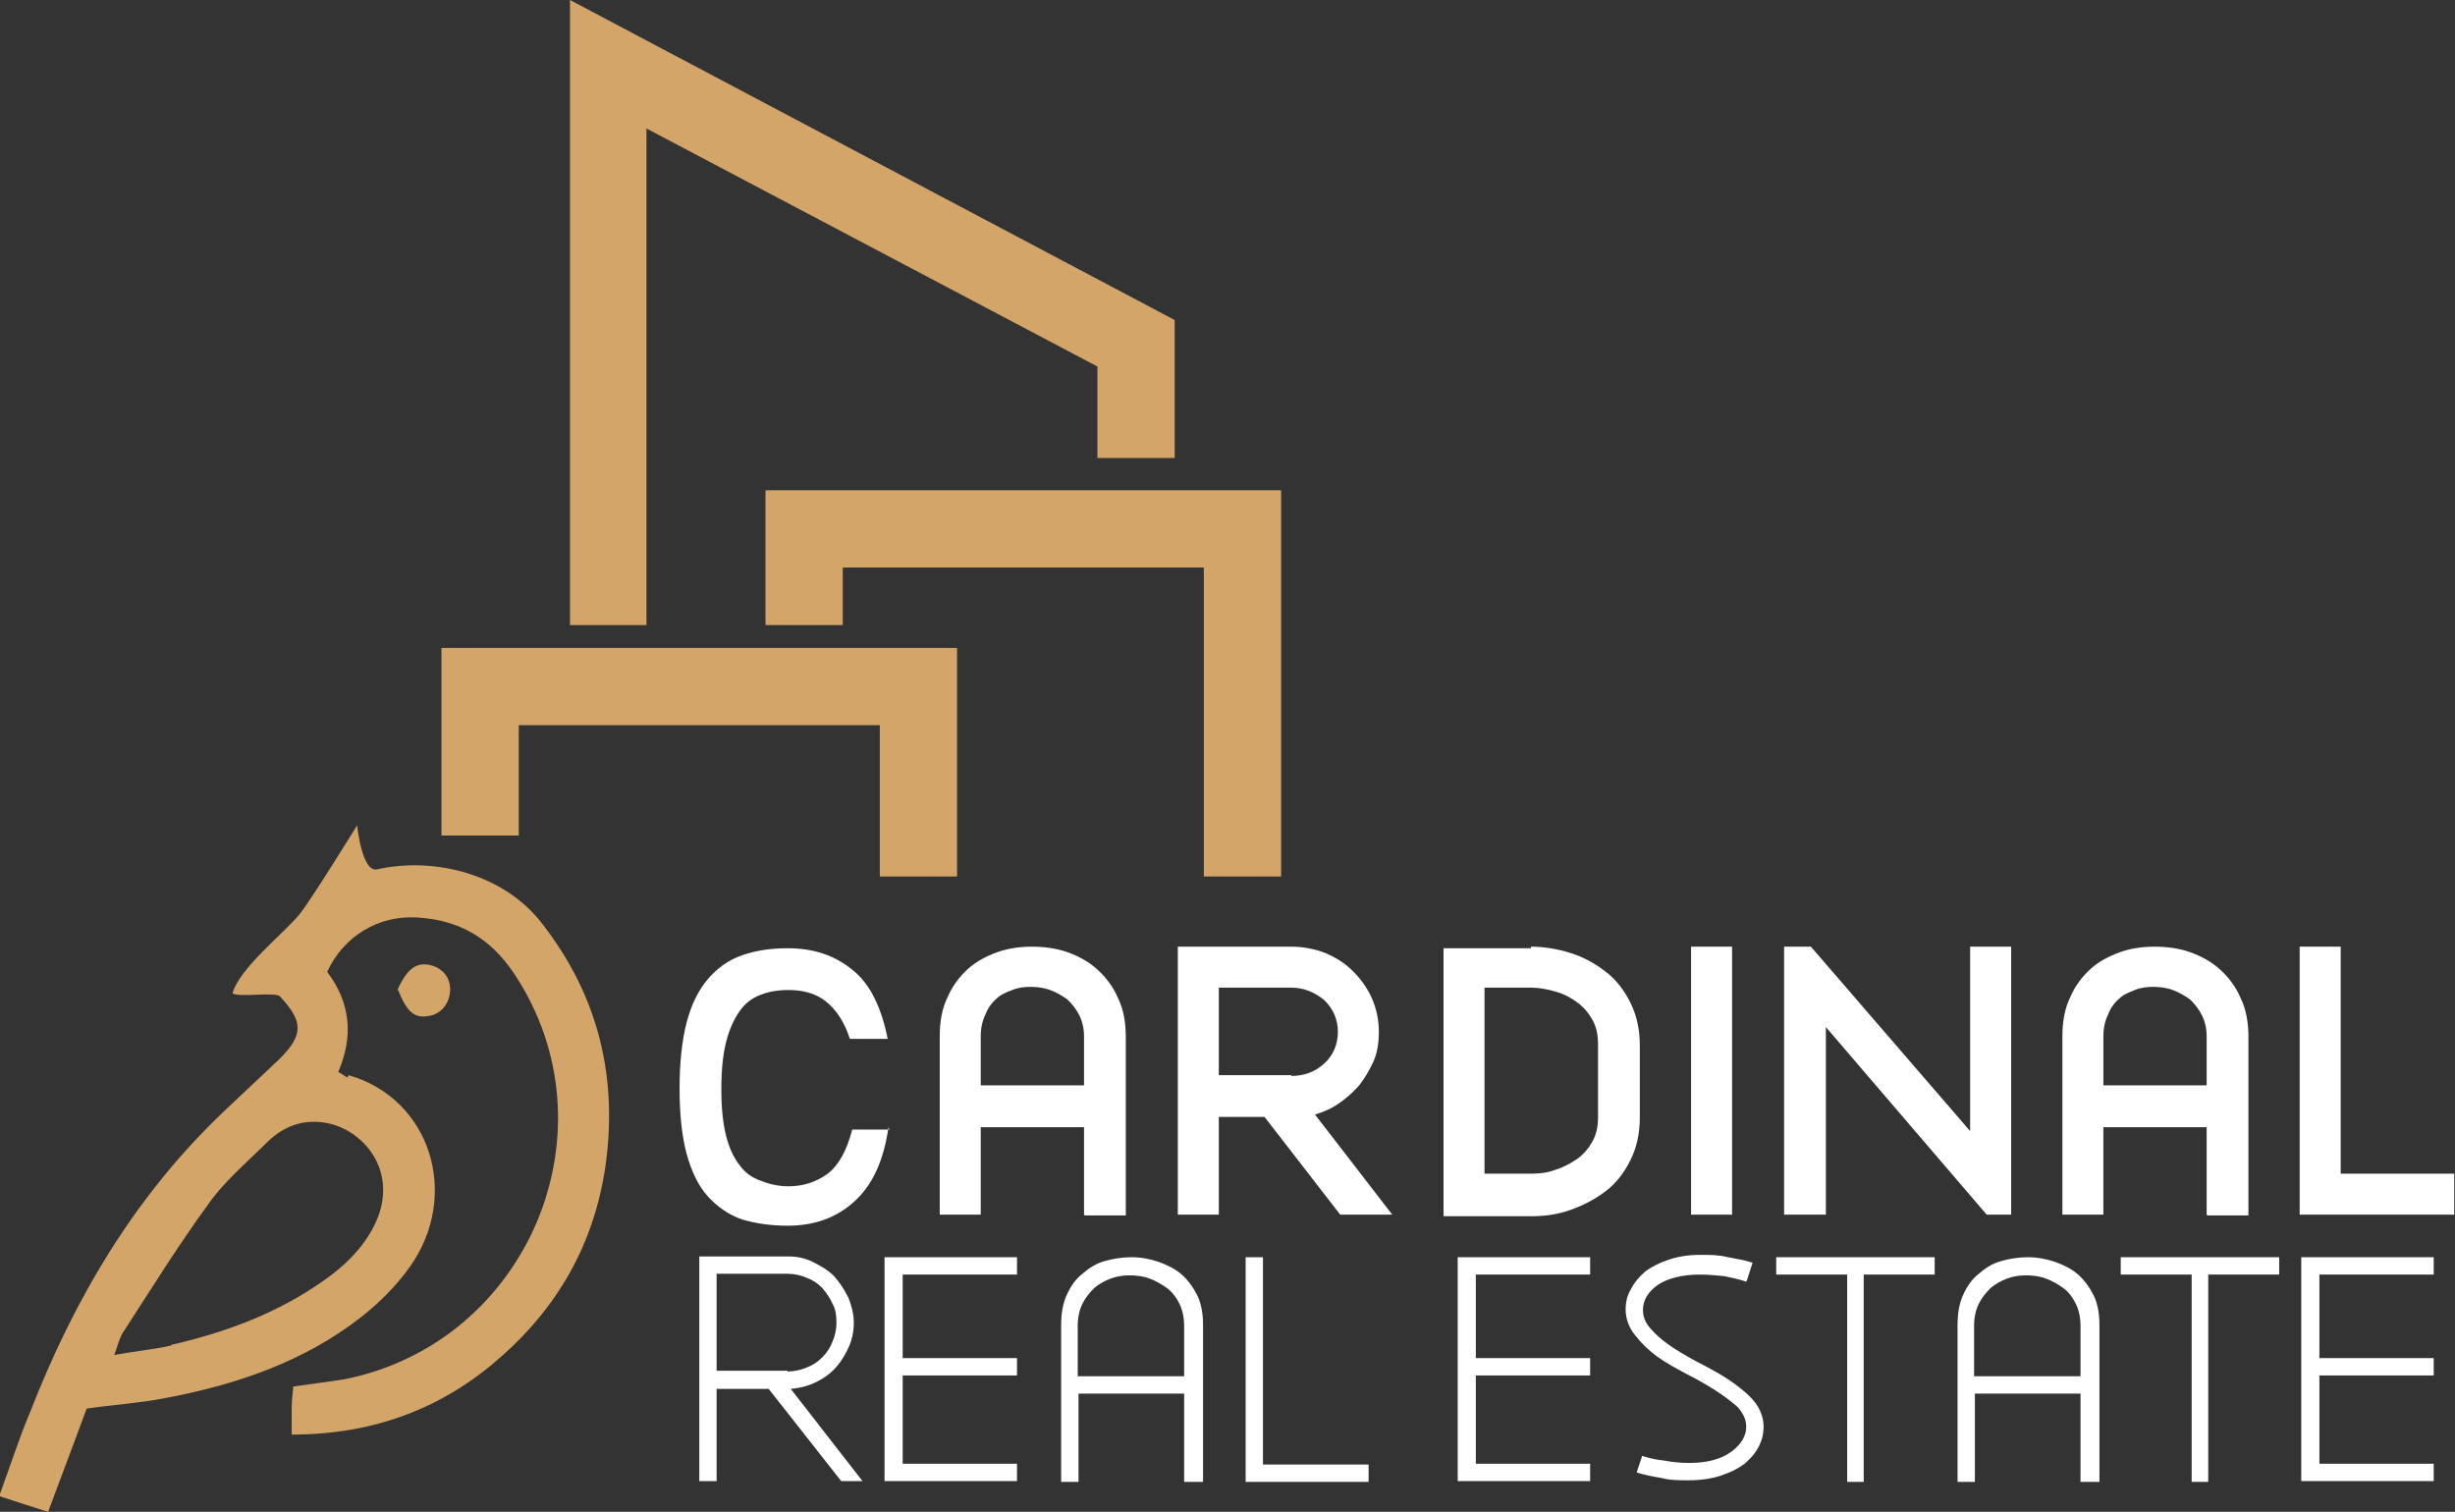
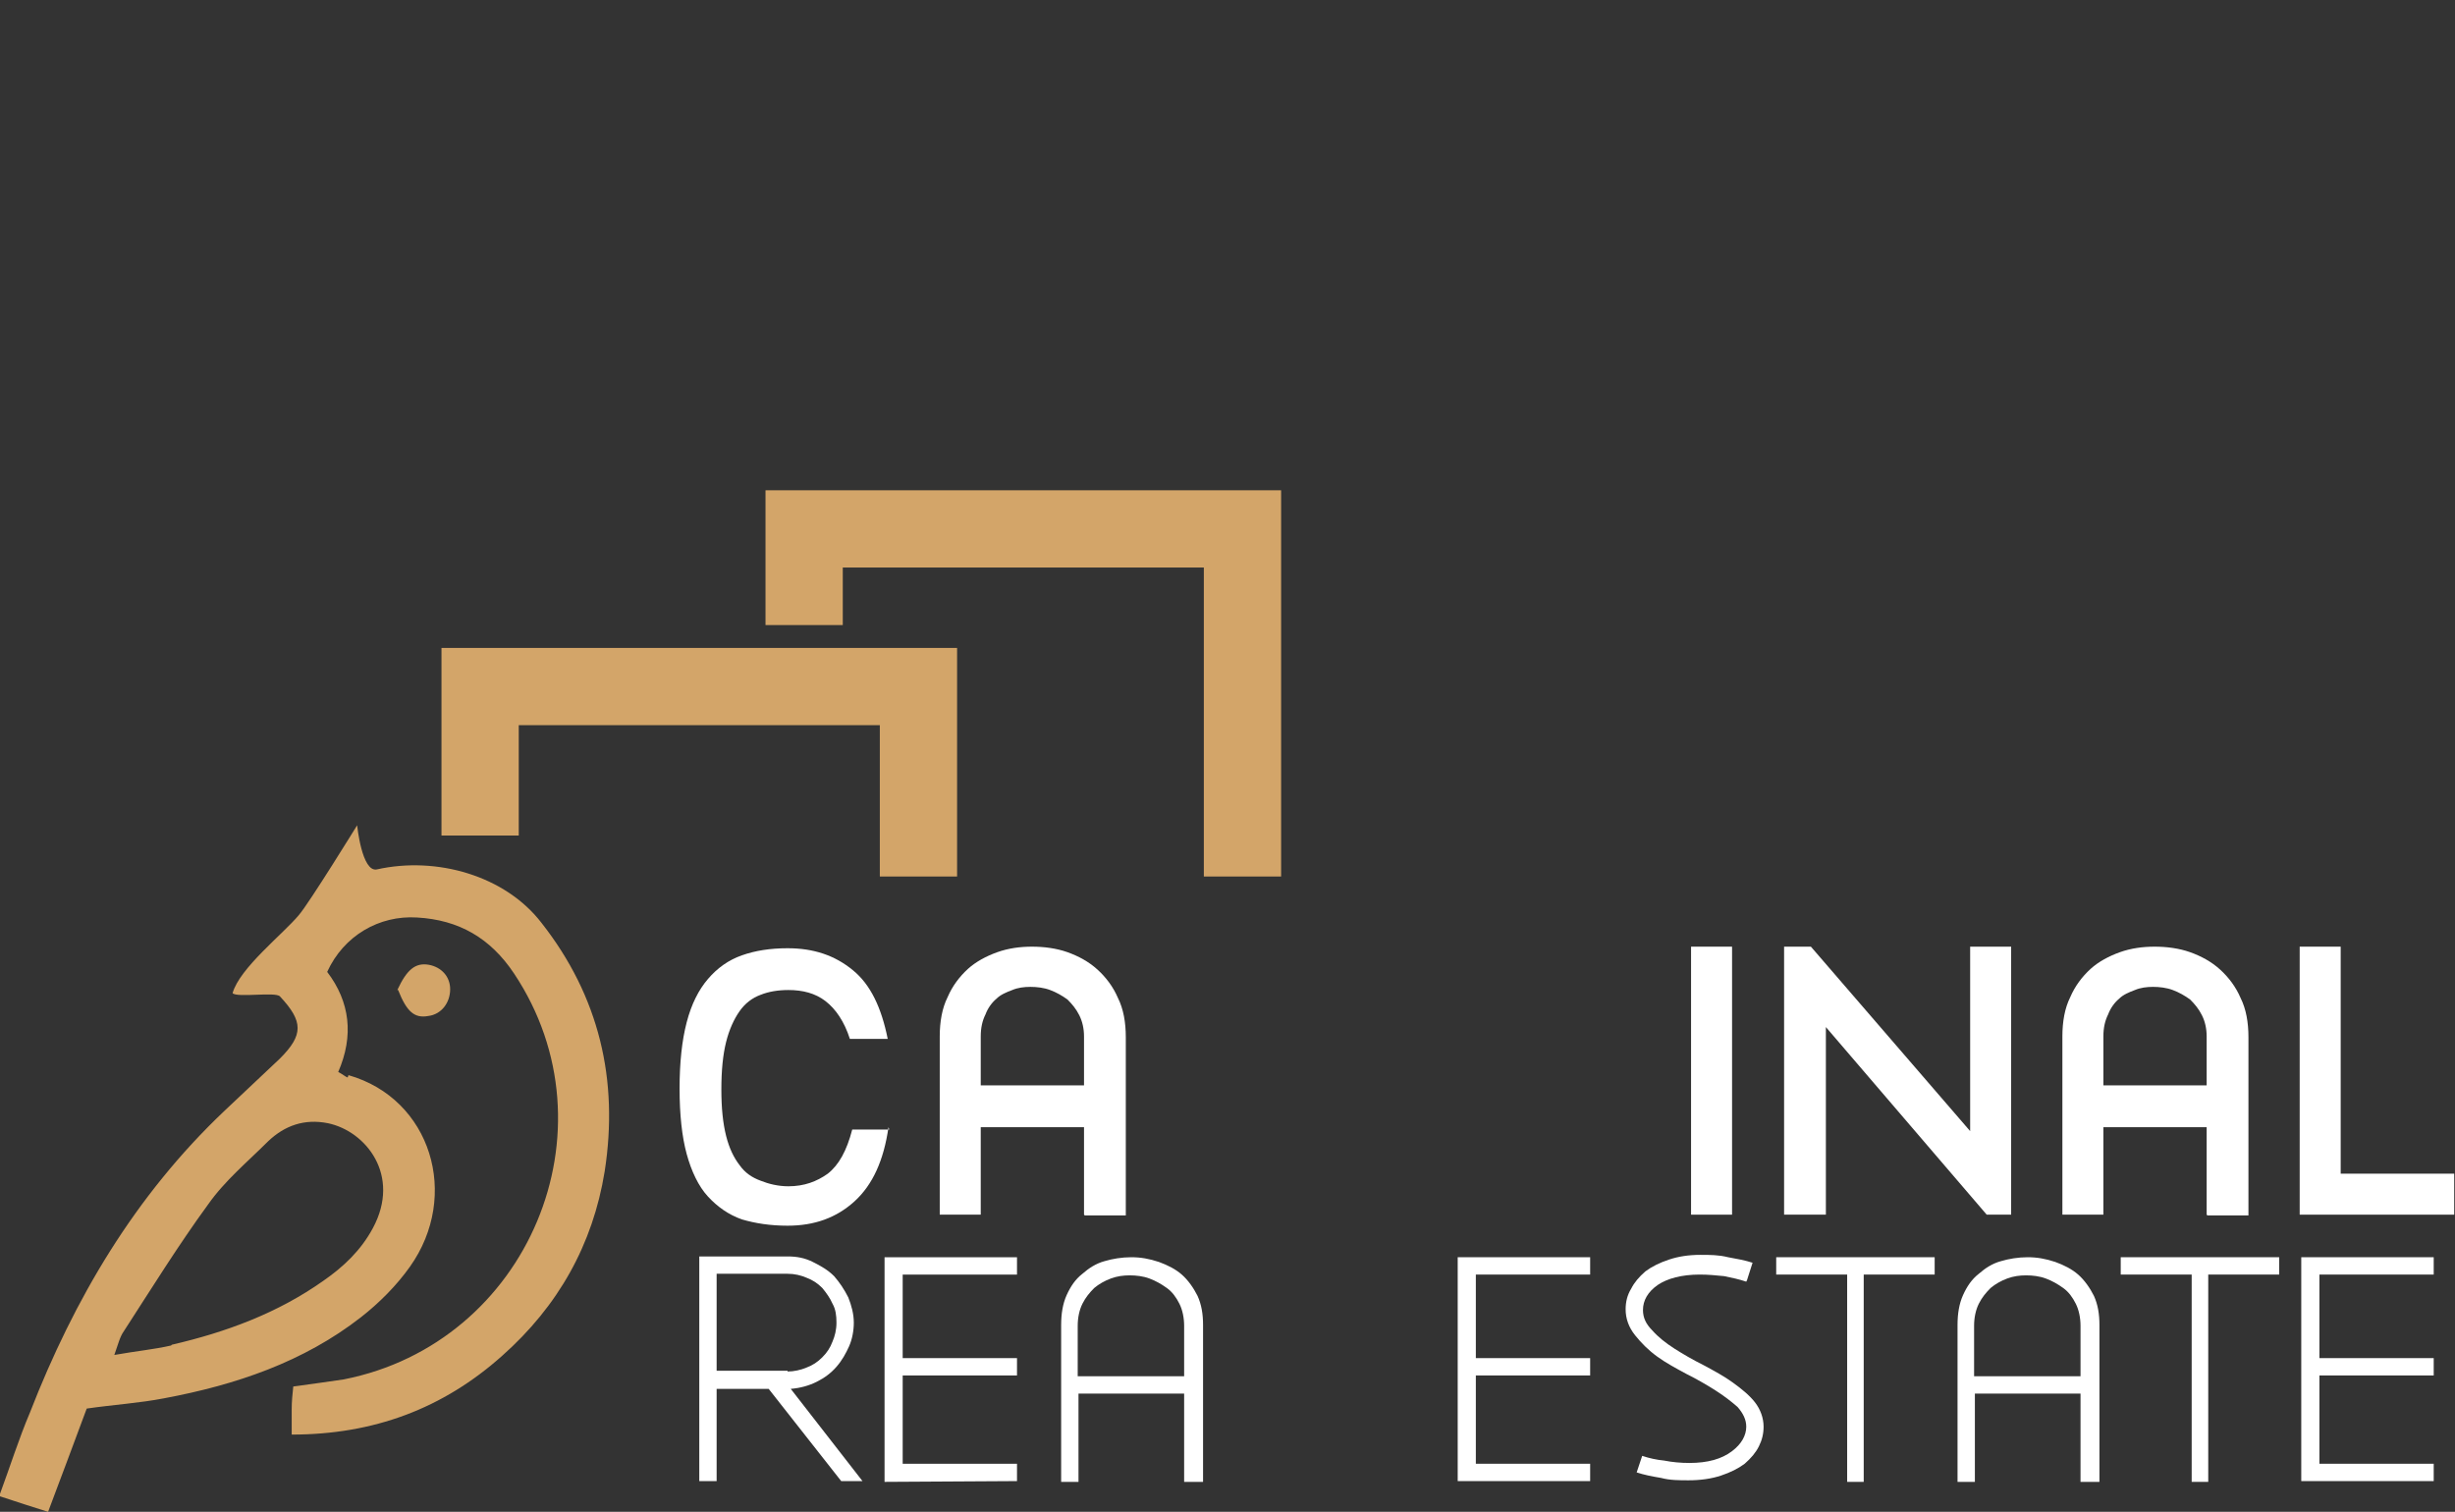
<svg xmlns="http://www.w3.org/2000/svg" id="Layer_1" data-name="Layer 1" viewBox="0 0 31.14 19.18">
  <rect x="0" y="0" width="31.14" height="19.18" fill="#333333" stroke="none" />
  <defs>
    <style>
      .cls-1 {
        fill: #fff;
      }

      .cls-2 {
        fill: #d3a569;
      }
    </style>
  </defs>
  <g>
    <path class="cls-2" d="m4.42,13.64c1.05.3,1.42,1.53.78,2.43-.17.24-.39.46-.62.64-.73.57-1.59.86-2.5,1.03-.31.06-.63.08-.98.13-.16.43-.32.86-.49,1.31-.19-.06-.38-.12-.62-.2.14-.38.25-.73.39-1.06.56-1.44,1.33-2.75,2.47-3.83.23-.22.47-.44.7-.66.3-.3.3-.47,0-.79-.06-.06-.54.02-.6-.04.09-.32.64-.75.84-.99.13-.15.74-1.14.74-1.14,0,0,.06.6.25.56.76-.17,1.63.08,2.09.68.73.93.98,1.99.8,3.15-.15.93-.59,1.71-1.3,2.34-.75.67-1.63,1-2.67,1,0-.12,0-.22,0-.32,0-.1.01-.2.02-.29.23-.03.43-.06.64-.09,2.34-.46,3.48-3.17,2.16-5.15-.3-.45-.7-.68-1.23-.71-.48-.03-.93.23-1.14.69.29.38.34.81.14,1.27.06.03.09.06.12.07Zm-2.24,3.42c.69-.16,1.34-.4,1.92-.81.26-.18.48-.39.63-.67.36-.67-.09-1.23-.57-1.33-.3-.06-.55.03-.76.23-.26.26-.55.5-.76.8-.38.52-.72,1.07-1.07,1.61-.05.07-.07.16-.12.3.28-.05.5-.07.72-.12Z" />
    <path class="cls-2" d="m5.05,12.56c.11.28.21.36.38.33.17-.02.28-.17.28-.34,0-.16-.11-.28-.27-.31-.17-.03-.28.06-.4.32Z" />
  </g>
  <g>
    <path class="cls-1" d="m11.27,14.3c-.06.42-.2.73-.43.94-.23.21-.51.31-.85.31-.22,0-.41-.03-.58-.08-.17-.06-.31-.16-.43-.29s-.21-.32-.27-.54c-.06-.22-.09-.5-.09-.83s.03-.61.09-.84c.06-.23.15-.41.27-.55.12-.14.26-.24.43-.3.17-.06.36-.09.58-.09.33,0,.6.09.83.28.22.18.36.47.44.87h-.48c-.07-.22-.18-.38-.31-.48s-.29-.14-.47-.14c-.13,0-.25.02-.35.06-.11.04-.2.11-.27.21-.07.1-.13.23-.17.39-.04.16-.06.36-.06.6s.02.43.06.59c.04.16.1.28.17.37.07.1.16.16.27.2.1.04.22.07.35.07.2,0,.36-.06.5-.16.14-.11.24-.29.31-.56h.47Z" />
    <path class="cls-1" d="m13.75,15.41v-1.11h-1.31v1.11h-.52v-2.26c0-.19.03-.36.1-.5.06-.14.15-.26.26-.36.1-.09.23-.16.37-.21.14-.05.29-.07.44-.07s.31.02.45.07c.14.05.27.12.38.22.11.1.2.22.26.36.07.14.1.31.1.5v2.26h-.52Zm0-1.64v-.62c0-.1-.02-.19-.06-.27-.04-.08-.09-.14-.15-.2-.07-.05-.14-.09-.22-.12-.08-.03-.17-.04-.25-.04s-.16.01-.23.04c-.08.03-.15.06-.2.11-.06.05-.11.12-.14.2-.04.08-.06.17-.06.28v.62h1.31Z" />
-     <path class="cls-1" d="m15.46,14.17v1.24h-.52v-3.4h1.44c.15,0,.3.03.43.08.14.06.25.13.35.23.1.1.18.21.24.34.06.14.09.28.09.43,0,.14-.02.27-.07.38-.05.11-.11.21-.18.3-.08.09-.17.17-.26.23-.1.07-.2.11-.3.14l.98,1.27h-.66l-.96-1.24h-.58Zm.92-.52c.16,0,.3-.05.42-.16.11-.1.17-.24.17-.4s-.06-.29-.17-.4c-.12-.1-.26-.16-.42-.16h-.92v1.11h.92Z" />
-     <path class="cls-1" d="m19.42,12.01c.17,0,.34.03.5.08s.31.13.45.24c.13.1.23.23.31.39.08.16.12.34.12.54v.92c0,.2-.04.38-.12.54-.08.16-.18.29-.31.39-.13.1-.28.18-.45.24s-.33.08-.5.08h-1.11v-3.4h1.11Zm-.59,2.88h.59c.1,0,.21-.01.31-.05.1-.03.19-.08.28-.14.08-.06.14-.13.19-.22.05-.09.07-.19.07-.31v-.92c0-.12-.02-.22-.07-.31-.05-.09-.11-.16-.19-.22-.08-.06-.17-.11-.28-.14-.1-.03-.21-.05-.31-.05h-.59v2.36Z" />
    <path class="cls-1" d="m21.97,15.41h-.52v-3.4h.52v3.4Z" />
    <path class="cls-1" d="m23.15,15.41h-.52v-3.4h.34l2.02,2.34v-2.34h.52v3.4h-.31l-2.04-2.38v2.38Z" />
    <path class="cls-1" d="m27.99,15.41v-1.11h-1.31v1.11h-.52v-2.26c0-.19.03-.36.1-.5.06-.14.15-.26.26-.36.1-.09.23-.16.37-.21.14-.05.29-.07.44-.07s.31.02.45.07c.14.05.27.12.38.22.11.1.2.22.26.36.07.14.1.31.1.5v2.26h-.52Zm0-1.64v-.62c0-.1-.02-.19-.06-.27-.04-.08-.09-.14-.15-.2-.07-.05-.14-.09-.22-.12-.08-.03-.17-.04-.25-.04s-.16.01-.23.04c-.08.03-.15.06-.2.11-.06.05-.11.12-.14.2-.04.08-.06.17-.06.28v.62h1.31Z" />
    <path class="cls-1" d="m29.17,15.41v-3.4h.52v2.88h1.44v.52h-1.96Z" />
  </g>
  <g>
    <path class="cls-1" d="m9.09,17.62v1.17h-.22v-2.85h1.12c.12,0,.22.02.32.07.1.05.19.1.27.18.07.08.13.17.18.27.04.1.07.21.07.32,0,.1-.02.21-.06.3s-.09.18-.16.26c-.07.08-.15.14-.25.19-.1.05-.21.08-.33.09l.91,1.17h-.27l-.92-1.17h-.66Zm.9-.22c.08,0,.17-.02.24-.05.08-.03.14-.07.2-.13.06-.06.1-.12.13-.2.03-.07.05-.15.05-.24s-.01-.17-.05-.24c-.03-.07-.08-.14-.13-.2-.06-.06-.12-.1-.2-.13-.07-.03-.15-.05-.24-.05h-.9v1.23h.9Z" />
-     <path class="cls-1" d="m11.22,18.8v-2.85h1.68v.22h-1.45v1.06h1.45v.22h-1.45v1.12h1.45v.22h-1.68Z" />
+     <path class="cls-1" d="m11.22,18.8v-2.85h1.68v.22h-1.45v1.06h1.45v.22h-1.45v1.12h1.45v.22Z" />
    <path class="cls-1" d="m15.02,18.8v-1.12h-1.34v1.12h-.22v-1.99c0-.14.02-.27.07-.38.05-.11.11-.2.2-.27.08-.07.17-.13.28-.16.1-.03.22-.05.34-.05s.23.02.35.06c.11.04.21.09.29.16.08.07.15.17.2.27.05.11.07.23.07.37v1.99h-.22Zm0-1.34v-.64c0-.1-.02-.2-.06-.28-.04-.08-.09-.15-.16-.2-.07-.05-.14-.09-.22-.12-.08-.03-.17-.04-.25-.04s-.16.01-.24.04c-.08.03-.15.07-.21.12-.06.06-.11.12-.15.2-.04.08-.06.18-.06.28v.64h1.34Z" />
-     <path class="cls-1" d="m15.8,18.8v-2.85h.22v2.63h1.34v.22h-1.57Z" />
    <path class="cls-1" d="m18.49,18.8v-2.85h1.68v.22h-1.45v1.06h1.45v.22h-1.45v1.12h1.45v.22h-1.68Z" />
    <path class="cls-1" d="m22.15,16.26c-.09-.03-.18-.05-.28-.07-.1-.01-.2-.02-.31-.02-.23,0-.41.05-.53.13-.13.09-.19.2-.19.32,0,.1.04.18.12.26.07.08.17.16.28.23.11.07.23.14.37.21.13.07.26.14.37.22.11.08.21.16.28.25.07.09.11.2.11.31,0,.09-.02.17-.06.25-.04.08-.1.15-.18.22-.08.06-.18.11-.3.15-.12.04-.26.06-.41.06-.12,0-.24,0-.35-.03-.12-.02-.22-.04-.31-.07l.07-.21c.09.03.18.05.28.06.1.02.21.03.32.03.23,0,.41-.05.54-.15.12-.09.18-.2.18-.31,0-.09-.04-.17-.11-.25-.08-.07-.17-.14-.28-.21-.11-.07-.23-.14-.37-.21-.13-.07-.26-.14-.37-.22-.11-.08-.2-.17-.28-.27-.08-.1-.12-.21-.12-.33,0-.09.02-.18.07-.26.04-.08.1-.15.18-.22.08-.06.18-.11.3-.15.12-.04.25-.06.4-.06.12,0,.23,0,.35.03.11.02.22.04.31.07l-.07.22Z" />
    <path class="cls-1" d="m23.65,18.8h-.22v-2.63h-.9v-.22h2.01v.22h-.9v2.63Z" />
    <path class="cls-1" d="m26.39,18.8v-1.12h-1.34v1.12h-.22v-1.99c0-.14.02-.27.07-.38.05-.11.11-.2.2-.27.08-.07.17-.13.28-.16.1-.03.22-.05.34-.05s.23.02.35.06c.11.04.21.09.29.16.08.07.15.17.2.27.05.11.07.23.07.37v1.99h-.22Zm0-1.34v-.64c0-.1-.02-.2-.06-.28-.04-.08-.09-.15-.16-.2-.07-.05-.14-.09-.22-.12-.08-.03-.17-.04-.25-.04s-.16.01-.24.04c-.08.03-.15.07-.21.12-.06.06-.11.12-.15.2-.04.08-.06.18-.06.28v.64h1.34Z" />
    <path class="cls-1" d="m28.02,18.8h-.22v-2.63h-.9v-.22h2.01v.22h-.9v2.63Z" />
    <path class="cls-1" d="m29.19,18.8v-2.85h1.68v.22h-1.45v1.06h1.45v.22h-1.45v1.12h1.45v.22h-1.68Z" />
  </g>
  <polygon class="cls-2" points="12.14 11.12 11.16 11.12 11.16 9.2 6.58 9.2 6.58 10.6 5.6 10.6 5.6 8.22 12.14 8.22 12.14 11.12" />
  <polygon class="cls-2" points="16.25 11.12 15.27 11.12 15.27 7.2 10.69 7.2 10.69 7.93 9.71 7.93 9.71 6.22 16.25 6.22 16.25 11.12" />
-   <polygon class="cls-2" points="8.2 7.93 7.23 7.93 7.23 0 14.9 4.06 14.9 5.81 13.92 5.81 13.92 4.65 8.2 1.63 8.2 7.93" />
</svg>